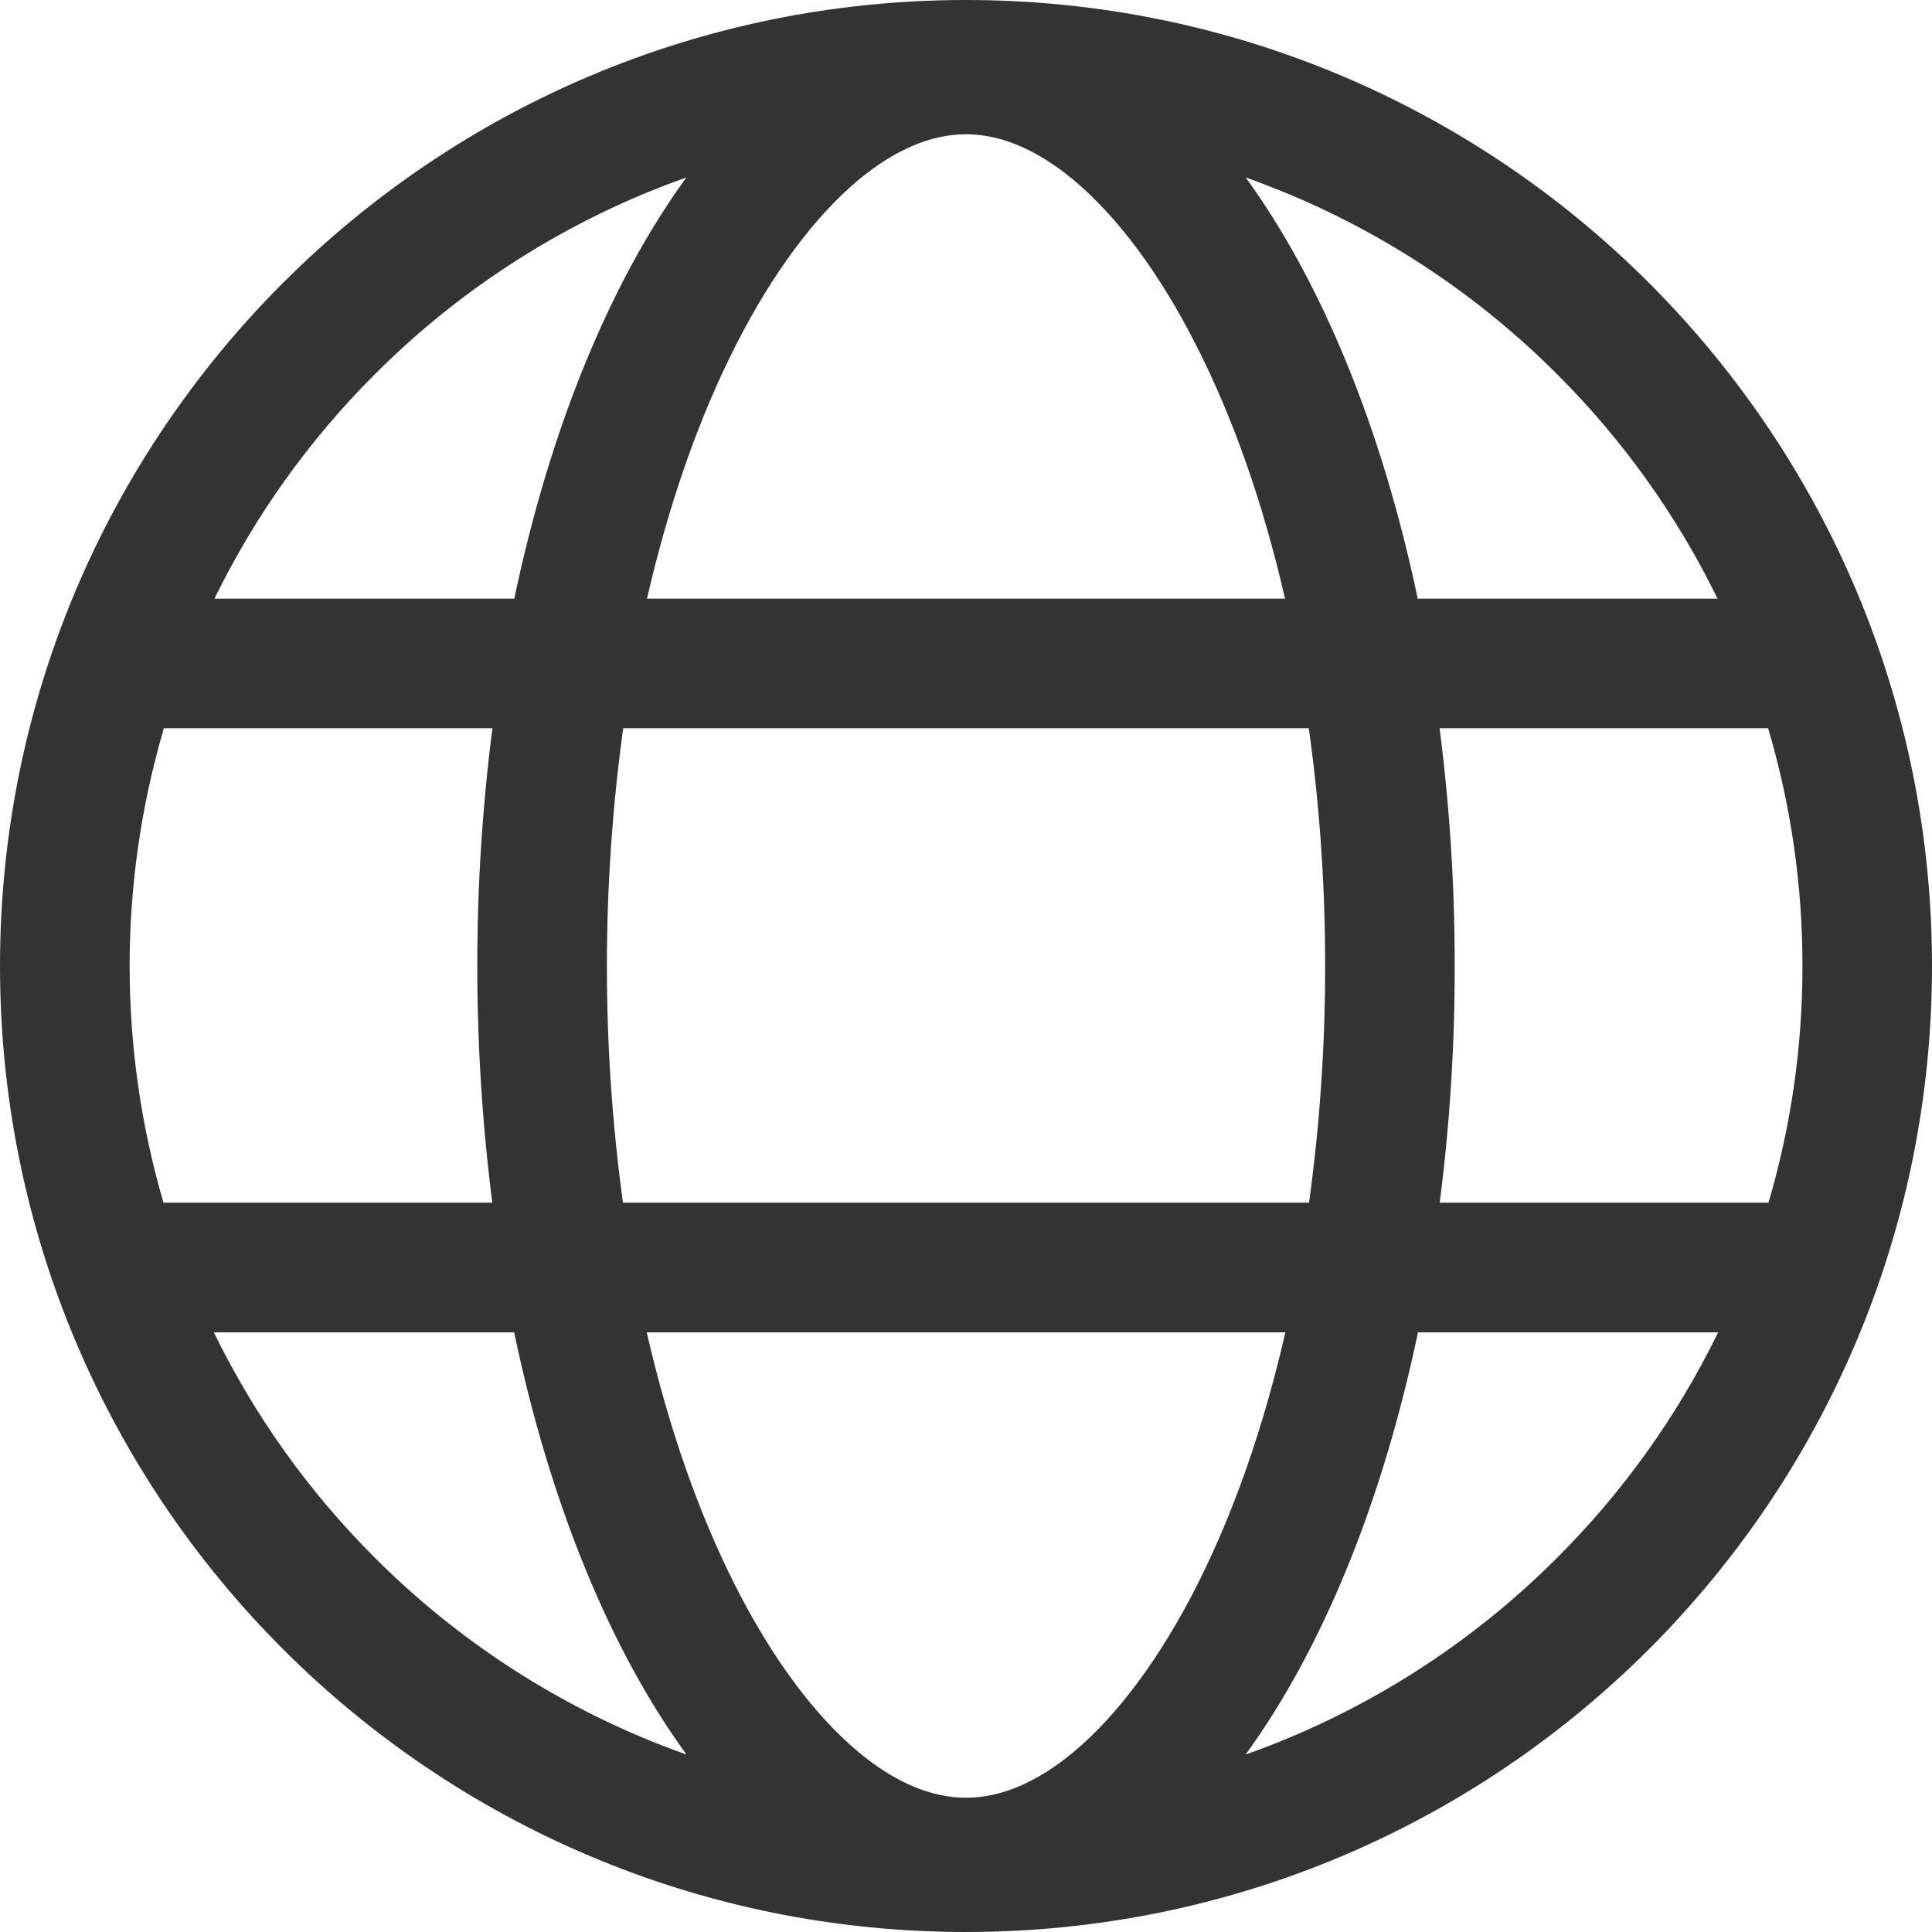
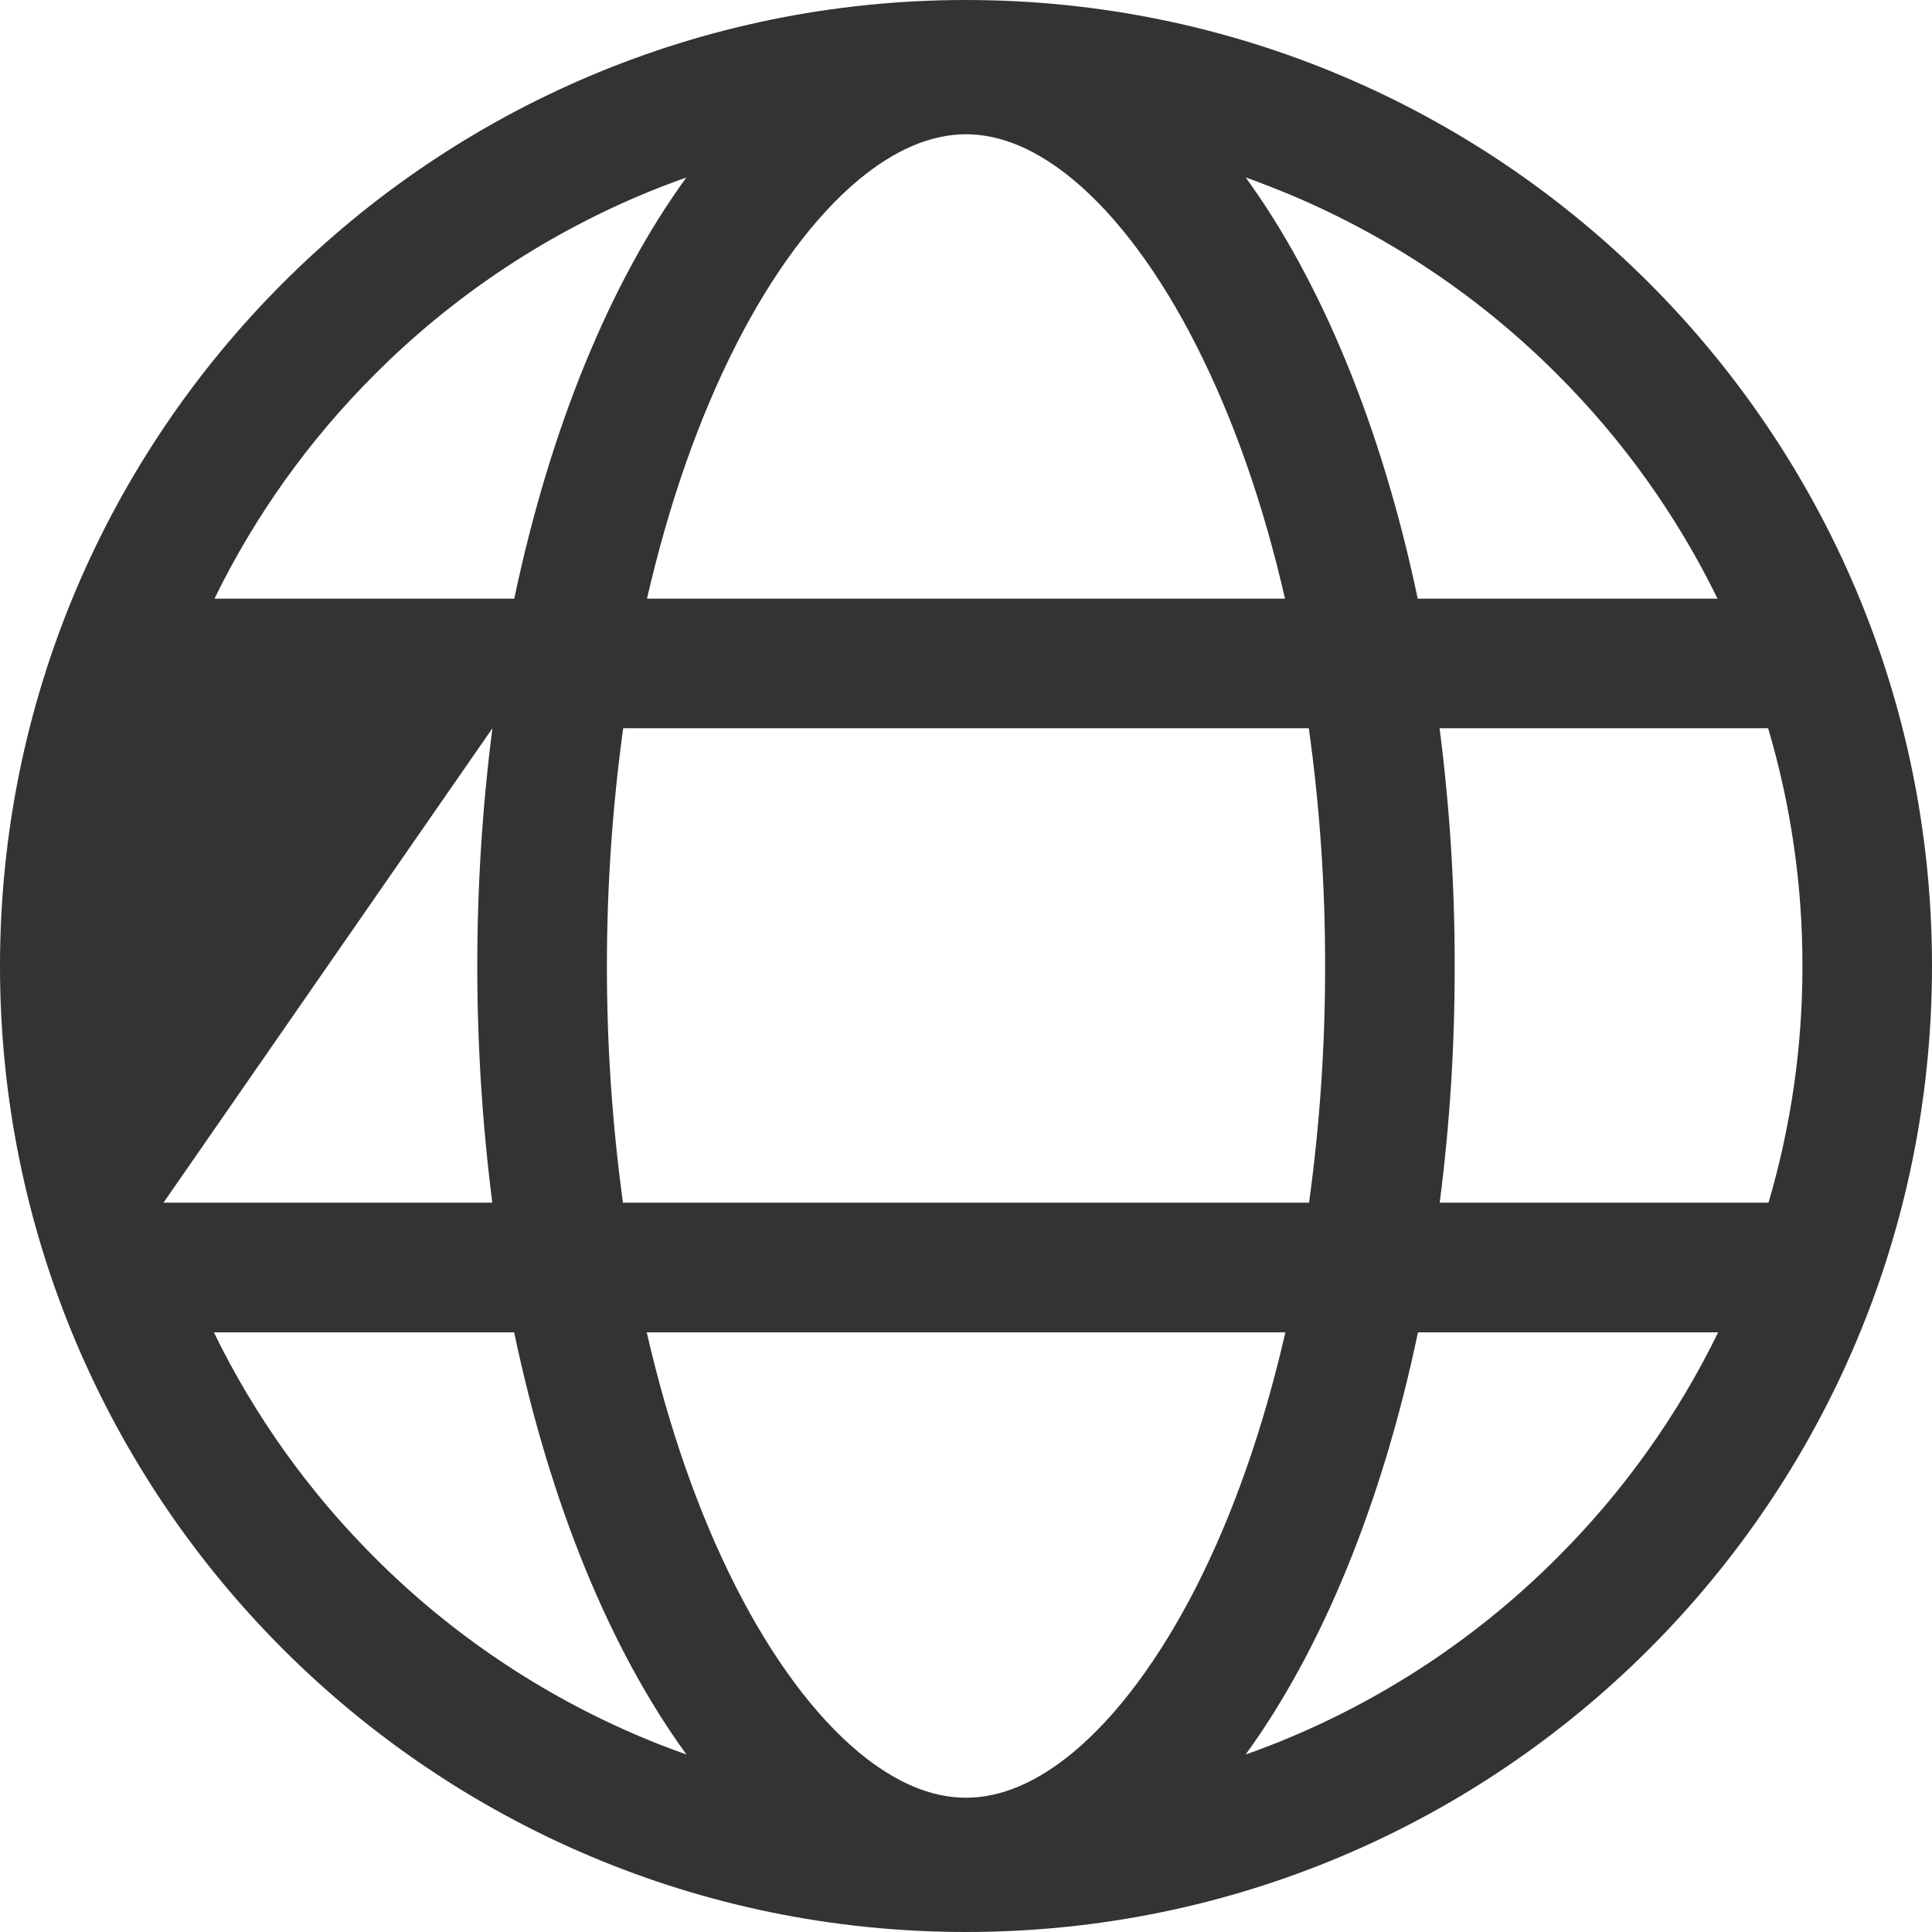
<svg xmlns="http://www.w3.org/2000/svg" width="16px" height="16px" viewBox="0 0 16 16" version="1.1">
  <title>icon_menu_turn</title>
  <desc>Created with Sketch.</desc>
  <g id="页面1" stroke="none" stroke-width="1" fill="none" fill-rule="evenodd">
    <g id="Ai-尚运动-首页" transform="translate(-1480, -24)" fill="#333333" fill-rule="nonzero">
      <g id="导航">
        <g id="编组-5" transform="translate(360, 18)">
          <g id="编组-3" transform="translate(1120, 6)">
            <g id="语言切换-copy-copy-copy">
-               <path d="M8,0 C3.582,0 0,3.582 0,8 C0,12.419 3.582,16 8,16 C12.419,16 16,12.418 16,8 C16,3.582 12.418,0 8,0 Z M14.927,8 C14.928,8.664 14.833,9.324 14.646,9.96 L11.923,9.96 C12.007,9.31 12.048,8.655 12.047,8 C12.048,7.342 12.006,6.684 11.922,6.031 L14.643,6.031 C14.832,6.67 14.928,7.334 14.927,8 L14.927,8 Z M8.889,14.511 C8.588,14.761 8.289,14.888 8,14.888 C7.711,14.888 7.412,14.761 7.111,14.511 C6.747,14.208 6.396,13.735 6.095,13.143 C5.786,12.535 5.538,11.826 5.356,11.034 L10.645,11.034 C10.463,11.826 10.215,12.535 9.906,13.143 C9.604,13.735 9.253,14.208 8.889,14.511 L8.889,14.511 Z M5.159,9.96 C4.981,8.657 4.982,7.335 5.161,6.031 L10.839,6.031 C10.93,6.683 10.975,7.341 10.974,8 C10.975,8.656 10.93,9.311 10.841,9.96 L5.159,9.96 Z M1.354,9.96 C0.979,8.677 0.98,7.314 1.357,6.031 L4.078,6.031 C3.911,7.336 3.911,8.656 4.077,9.96 L1.354,9.96 Z M7.111,1.489 C7.412,1.239 7.711,1.112 8,1.112 C8.289,1.112 8.588,1.239 8.889,1.489 C9.253,1.792 9.605,2.265 9.905,2.857 C10.213,3.462 10.461,4.168 10.642,4.958 L5.358,4.958 C5.54,4.168 5.787,3.462 6.095,2.857 C6.396,2.265 6.747,1.792 7.111,1.489 Z M12.898,3.102 C13.44,3.643 13.888,4.27 14.224,4.958 L11.741,4.958 C11.444,3.544 10.945,2.335 10.316,1.469 C10.444,1.515 10.57,1.565 10.696,1.617 C11.519,1.965 12.267,2.469 12.898,3.102 L12.898,3.102 Z M3.102,3.102 C3.733,2.469 4.481,1.965 5.304,1.617 C5.43,1.564 5.556,1.515 5.684,1.47 C5.055,2.335 4.556,3.544 4.259,4.958 L1.776,4.958 C2.112,4.27 2.56,3.643 3.102,3.102 L3.102,3.102 Z M3.102,12.898 C2.558,12.355 2.108,11.725 1.771,11.034 L4.258,11.034 C4.555,12.451 5.054,13.664 5.685,14.53 C5.557,14.485 5.431,14.436 5.305,14.383 C4.482,14.035 3.733,13.531 3.102,12.898 L3.102,12.898 Z M12.898,12.898 C12.267,13.531 11.519,14.035 10.696,14.383 C10.57,14.436 10.444,14.485 10.316,14.53 C10.946,13.663 11.446,12.451 11.743,11.034 L14.229,11.034 C13.892,11.725 13.442,12.355 12.898,12.898 L12.898,12.898 Z" id="形状" />
+               <path d="M8,0 C3.582,0 0,3.582 0,8 C0,12.419 3.582,16 8,16 C12.419,16 16,12.418 16,8 C16,3.582 12.418,0 8,0 Z M14.927,8 C14.928,8.664 14.833,9.324 14.646,9.96 L11.923,9.96 C12.007,9.31 12.048,8.655 12.047,8 C12.048,7.342 12.006,6.684 11.922,6.031 L14.643,6.031 C14.832,6.67 14.928,7.334 14.927,8 L14.927,8 Z M8.889,14.511 C8.588,14.761 8.289,14.888 8,14.888 C7.711,14.888 7.412,14.761 7.111,14.511 C6.747,14.208 6.396,13.735 6.095,13.143 C5.786,12.535 5.538,11.826 5.356,11.034 L10.645,11.034 C10.463,11.826 10.215,12.535 9.906,13.143 C9.604,13.735 9.253,14.208 8.889,14.511 L8.889,14.511 Z M5.159,9.96 C4.981,8.657 4.982,7.335 5.161,6.031 L10.839,6.031 C10.93,6.683 10.975,7.341 10.974,8 C10.975,8.656 10.93,9.311 10.841,9.96 L5.159,9.96 Z M1.354,9.96 L4.078,6.031 C3.911,7.336 3.911,8.656 4.077,9.96 L1.354,9.96 Z M7.111,1.489 C7.412,1.239 7.711,1.112 8,1.112 C8.289,1.112 8.588,1.239 8.889,1.489 C9.253,1.792 9.605,2.265 9.905,2.857 C10.213,3.462 10.461,4.168 10.642,4.958 L5.358,4.958 C5.54,4.168 5.787,3.462 6.095,2.857 C6.396,2.265 6.747,1.792 7.111,1.489 Z M12.898,3.102 C13.44,3.643 13.888,4.27 14.224,4.958 L11.741,4.958 C11.444,3.544 10.945,2.335 10.316,1.469 C10.444,1.515 10.57,1.565 10.696,1.617 C11.519,1.965 12.267,2.469 12.898,3.102 L12.898,3.102 Z M3.102,3.102 C3.733,2.469 4.481,1.965 5.304,1.617 C5.43,1.564 5.556,1.515 5.684,1.47 C5.055,2.335 4.556,3.544 4.259,4.958 L1.776,4.958 C2.112,4.27 2.56,3.643 3.102,3.102 L3.102,3.102 Z M3.102,12.898 C2.558,12.355 2.108,11.725 1.771,11.034 L4.258,11.034 C4.555,12.451 5.054,13.664 5.685,14.53 C5.557,14.485 5.431,14.436 5.305,14.383 C4.482,14.035 3.733,13.531 3.102,12.898 L3.102,12.898 Z M12.898,12.898 C12.267,13.531 11.519,14.035 10.696,14.383 C10.57,14.436 10.444,14.485 10.316,14.53 C10.946,13.663 11.446,12.451 11.743,11.034 L14.229,11.034 C13.892,11.725 13.442,12.355 12.898,12.898 L12.898,12.898 Z" id="形状" />
            </g>
          </g>
        </g>
      </g>
    </g>
  </g>
</svg>